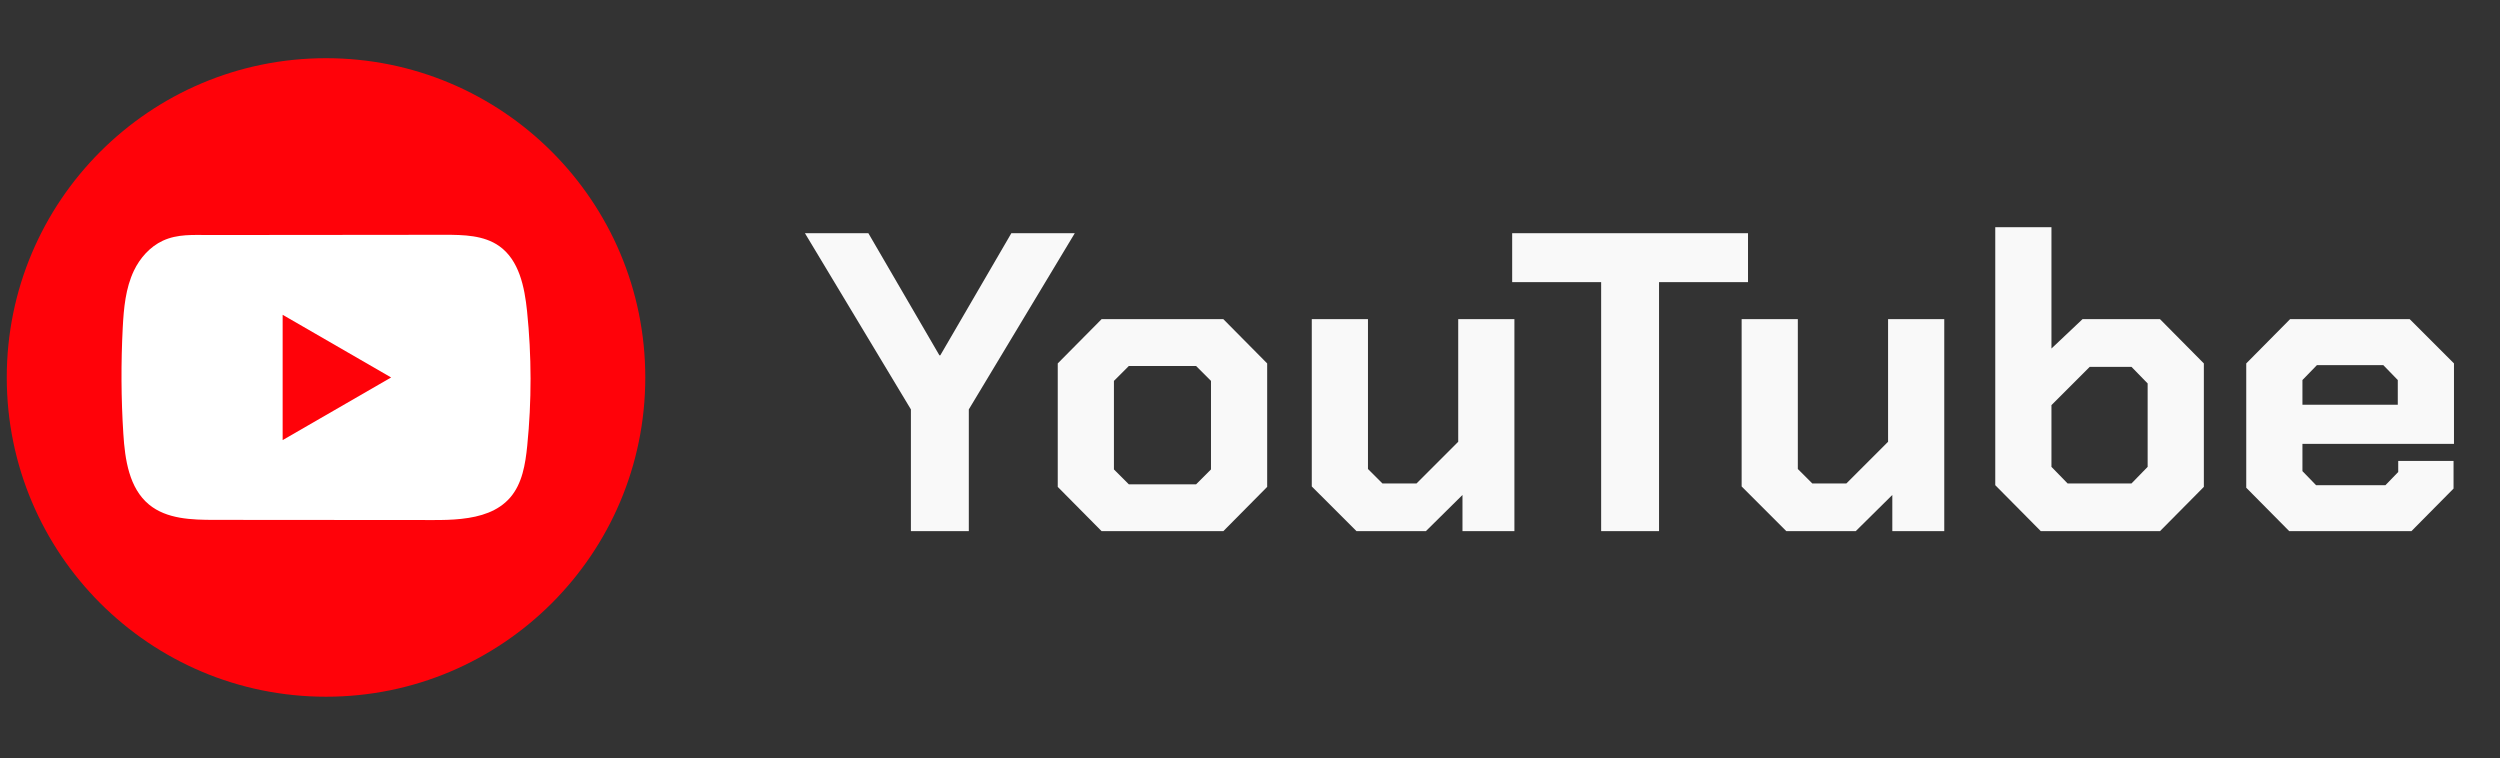
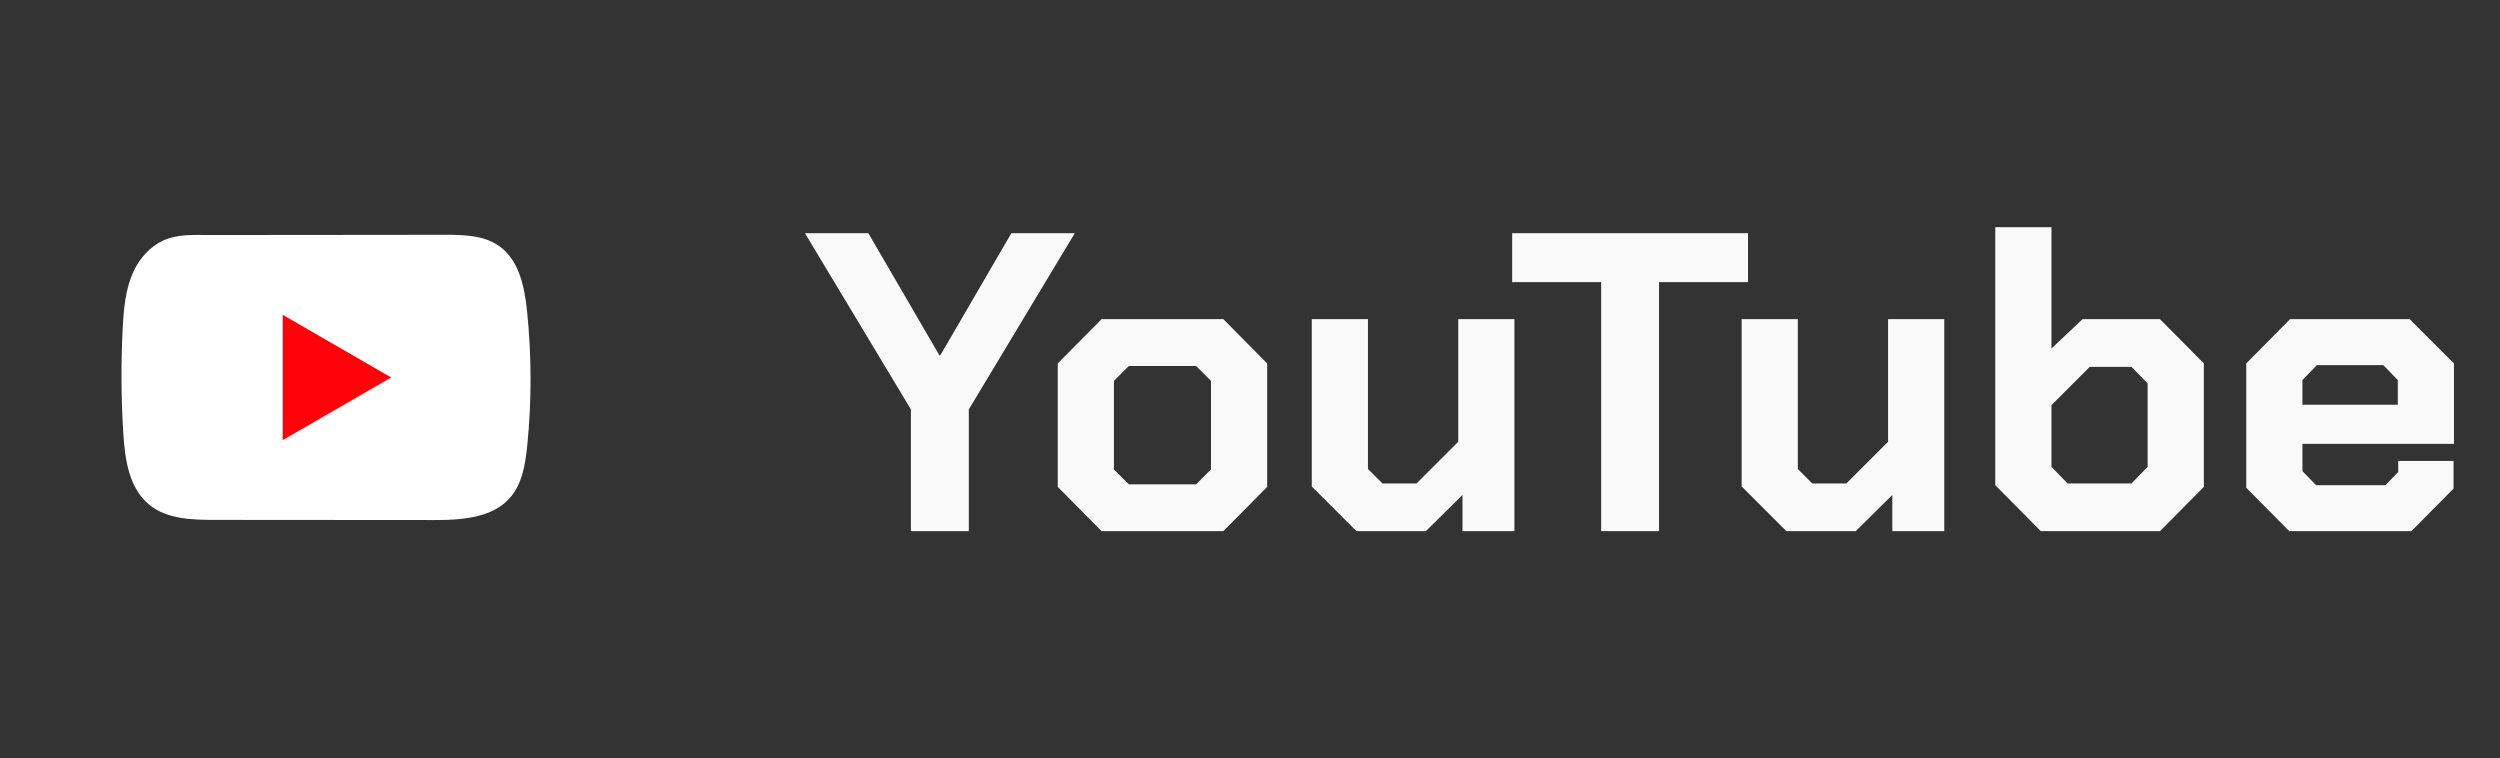
<svg xmlns="http://www.w3.org/2000/svg" width="122" height="37" viewBox="0 0 122 37" fill="none">
  <rect x="0" y="0" width="122" height="37" fill="#333333" stroke="none" />
-   <path d="M31.49 18.42C31.49 9.815 24.515 2.84 15.91 2.84C7.305 2.84 0.33 9.815 0.33 18.42C0.33 27.025 7.305 34 15.91 34C24.515 34 31.49 27.025 31.49 18.42Z" fill="#FF0209" />
  <path d="M22.524 25.32C22.06 25.371 21.584 25.38 21.129 25.378C17.576 25.375 14.024 25.372 10.472 25.37C9.355 25.37 8.137 25.334 7.273 24.623C6.3 23.821 6.098 22.429 6.019 21.17C5.909 19.445 5.901 17.714 5.99 15.987C6.04 15.039 6.126 14.068 6.534 13.21C6.828 12.594 7.317 12.04 7.943 11.748C8.671 11.41 9.433 11.47 10.217 11.469C12.094 11.467 13.97 11.466 15.847 11.464C17.798 11.461 19.75 11.46 21.701 11.458C22.622 11.458 23.612 11.477 24.364 12.01C25.335 12.698 25.599 14.006 25.721 15.189C25.945 17.369 25.948 19.572 25.729 21.752C25.639 22.65 25.487 23.601 24.895 24.283C24.308 24.959 23.438 25.22 22.525 25.319L22.524 25.32Z" fill="white" />
-   <path d="M19.087 18.42L13.793 15.362V21.477L19.087 18.42Z" fill="#FF0209" />
+   <path d="M19.087 18.42L13.793 15.362V21.477L19.087 18.42" fill="#FF0209" />
  <path d="M44.452 19.979L39.28 11.379H42.375L45.844 17.341H45.886L49.355 11.379H52.45L47.278 19.979V25.92H44.452V19.979ZM51.618 23.76V17.735L53.758 15.575H59.699L61.838 17.735V23.76L59.699 25.92H53.758L51.618 23.76ZM58.369 23.635L59.096 22.908V18.587L58.369 17.86H55.087L54.36 18.587V22.908L55.087 23.635H58.369ZM64.015 23.739V15.575H66.757V22.887L67.464 23.593H69.126L71.161 21.558V15.575H73.903V25.92H71.369V24.154L69.583 25.92H66.197L64.015 23.739ZM78.136 13.768H73.794V11.379H85.303V13.768H80.961V25.92H78.136V13.768ZM84.992 23.739V15.575H87.734V22.887L88.44 23.593H90.102L92.138 21.558V15.575H94.88V25.92H92.345V24.154L90.559 25.92H87.173L84.992 23.739ZM97.369 23.677V11.088H100.111V17.008L101.627 15.575H105.408L107.548 17.735V23.76L105.408 25.92H99.591L97.369 23.677ZM104.016 23.593L104.805 22.783V18.712L104.016 17.902H101.98L100.111 19.771V22.783L100.9 23.593H104.016ZM109.617 23.801V17.735L111.756 15.575H117.594L119.754 17.735V21.662H112.359V22.991L113.024 23.677H116.41L117.033 23.033V22.492H119.733V23.843L117.677 25.92H111.715L109.617 23.801ZM117.012 19.75V18.546L116.306 17.819H113.065L112.359 18.546V19.75H117.012Z" fill="#F9F9F9" />
</svg>